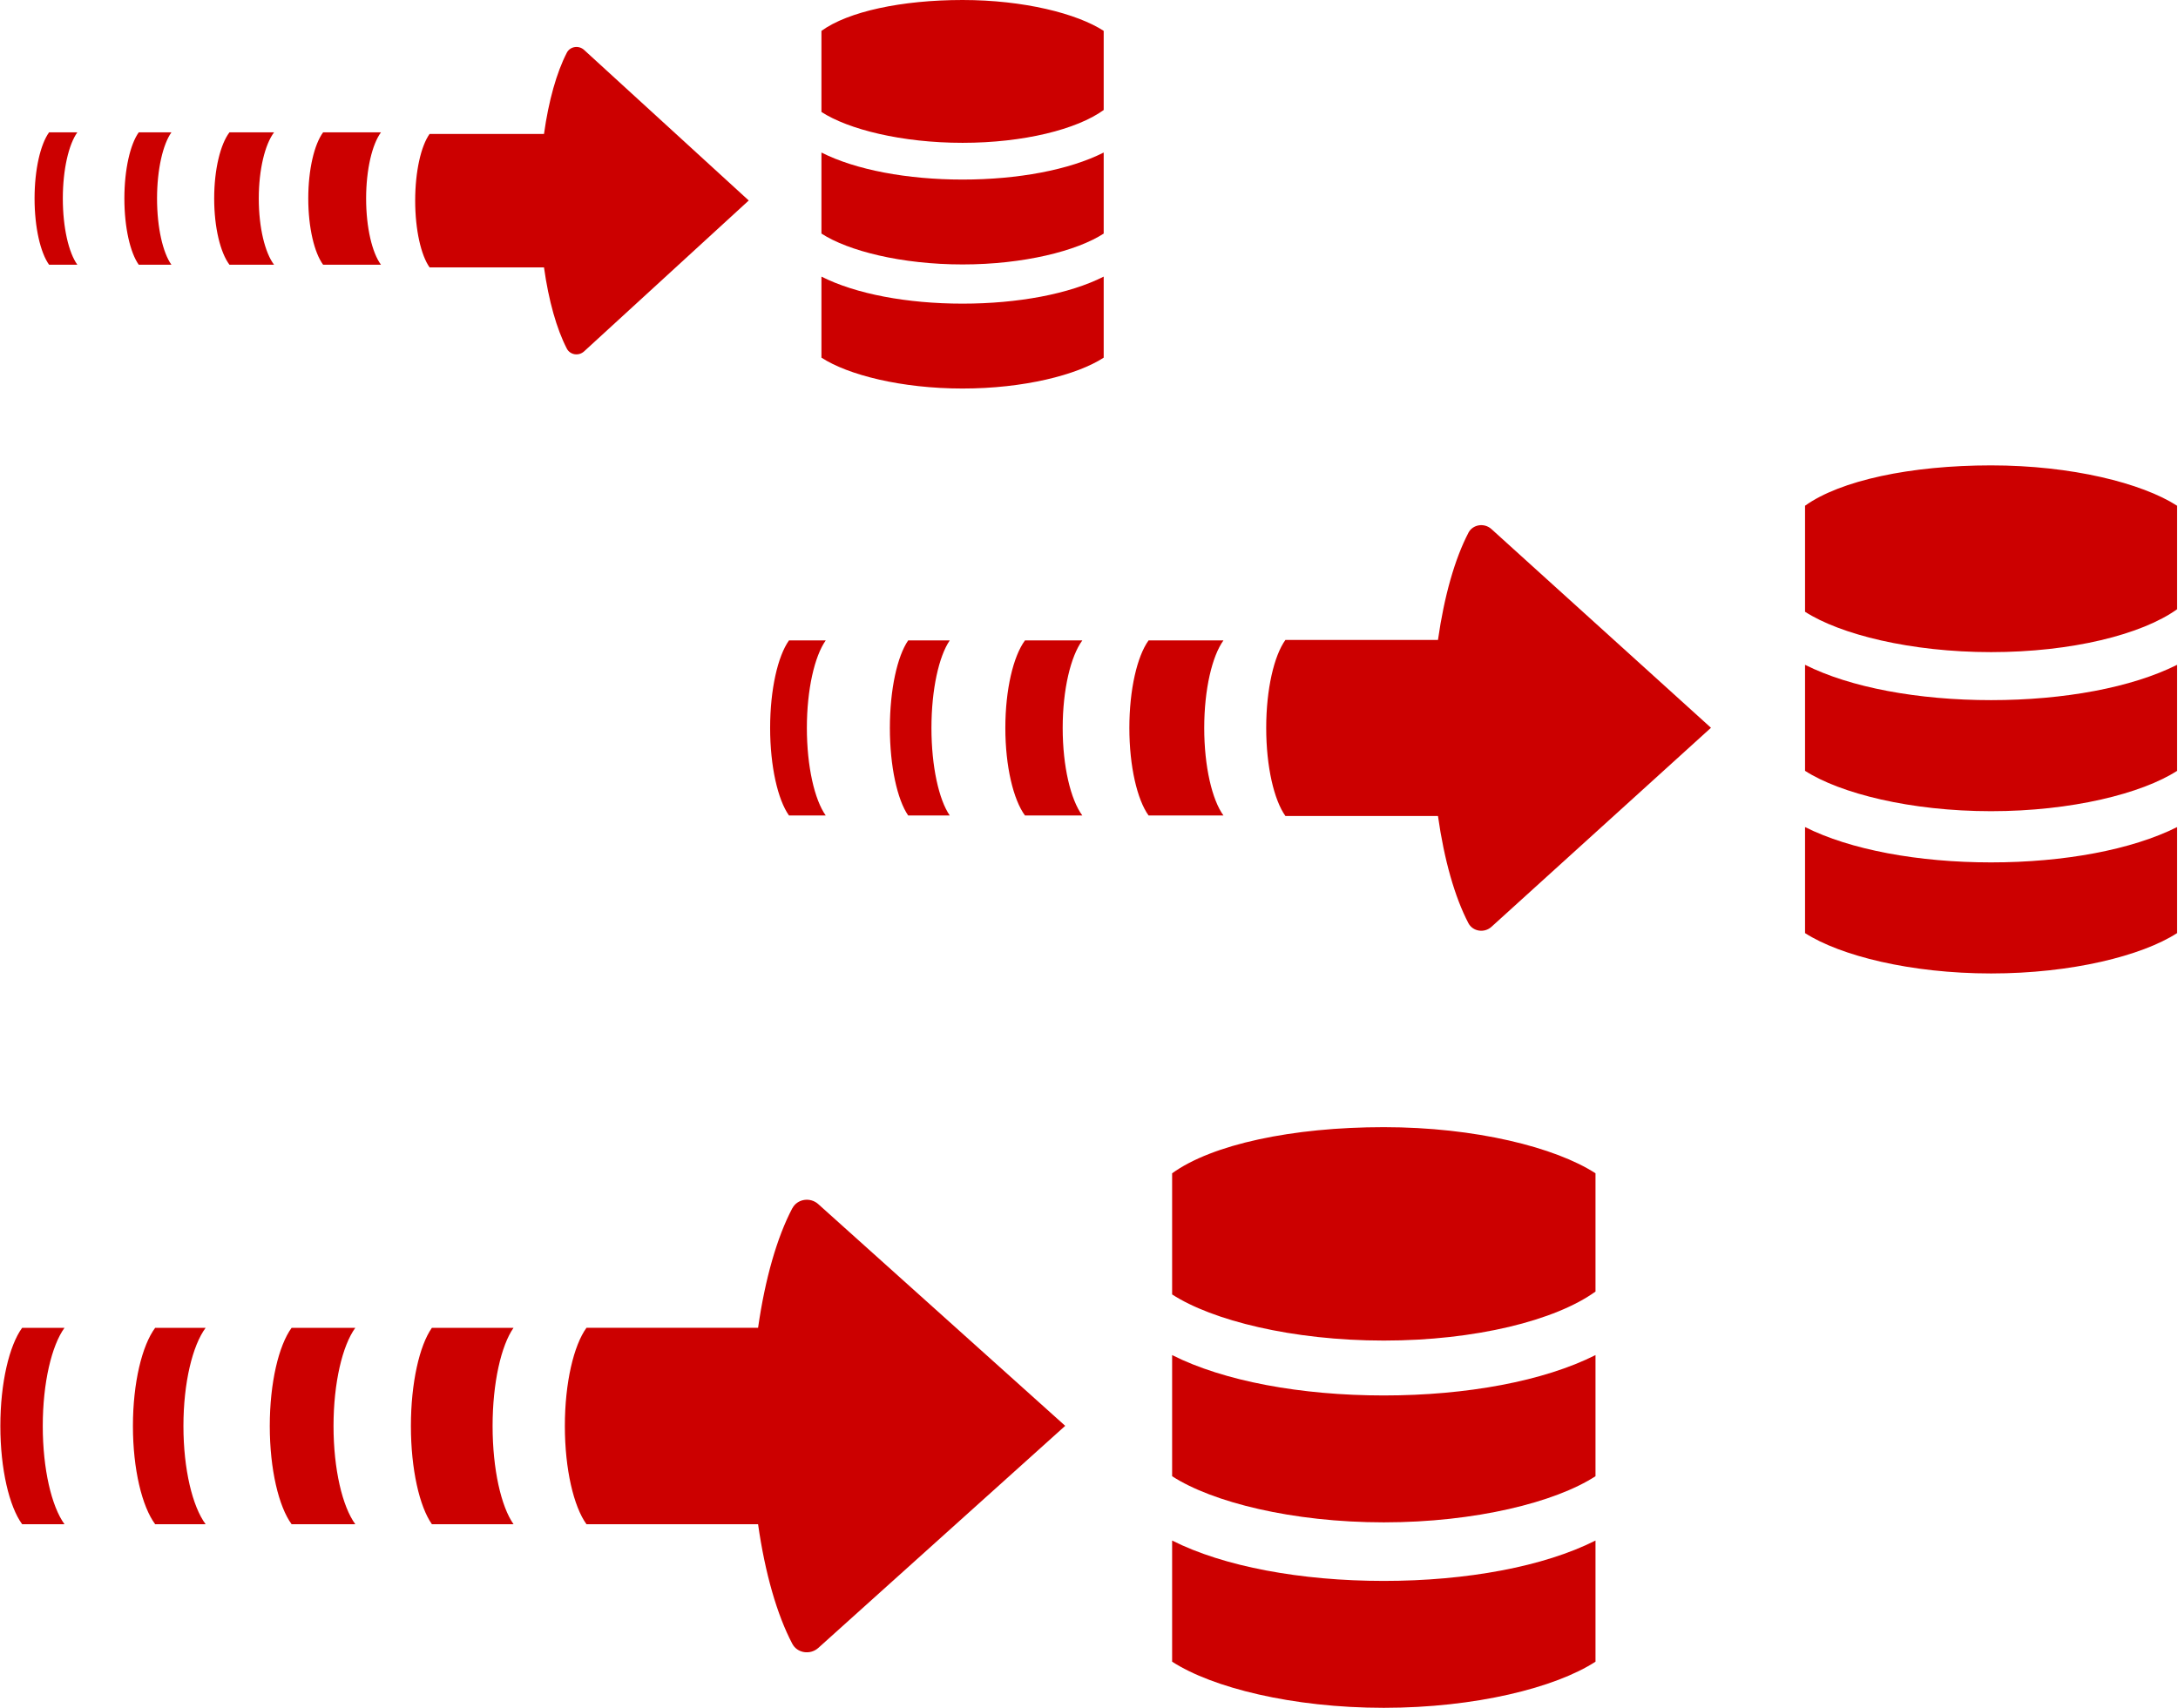
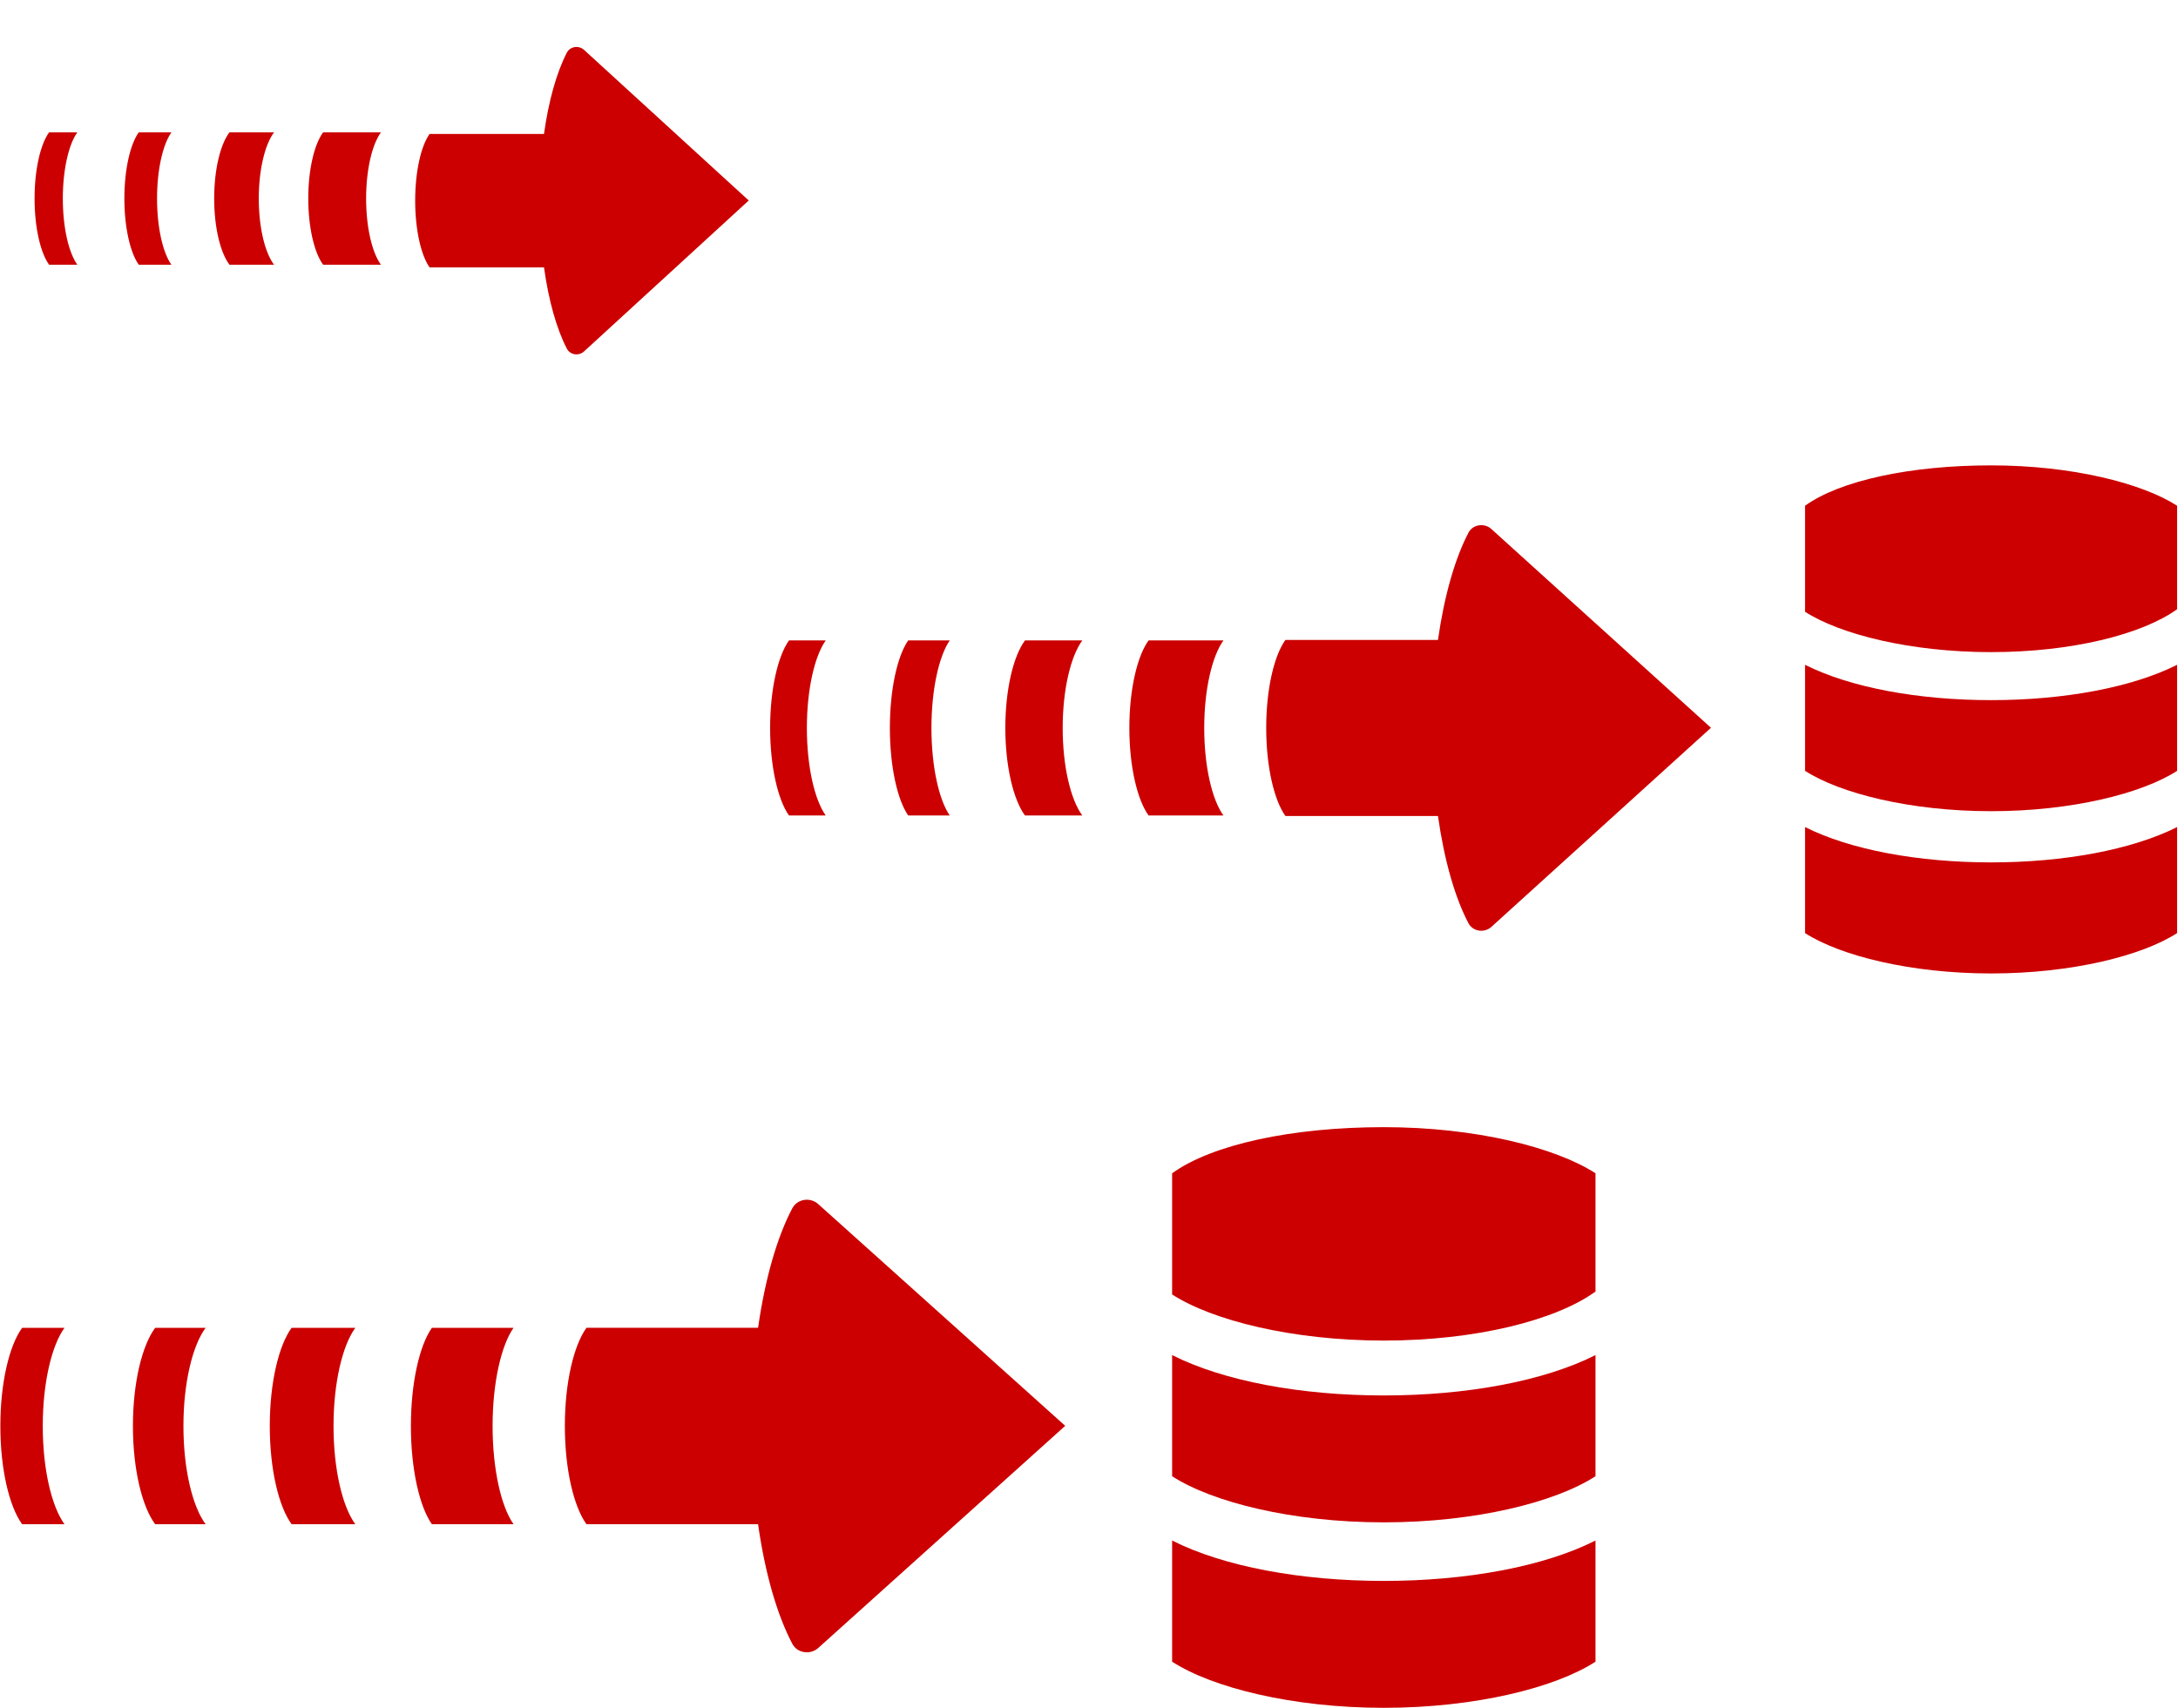
<svg xmlns="http://www.w3.org/2000/svg" width="510" height="400" viewBox="0 0 510 400" fill="none">
  <path d="M324.033 400C302.589 400 283.835 395.266 274.464 389.195V360.82C286.516 366.912 304.62 370.279 324.033 370.279C343.446 370.279 361.539 366.912 373.602 360.82V389.195C364.209 395.286 345.456 400 324.033 400ZM324.033 356.562C302.589 356.562 283.835 351.828 274.464 345.757V317.383C286.516 323.474 304.62 326.841 324.033 326.841C343.446 326.841 361.539 323.474 373.602 317.383V345.757C364.209 351.849 345.456 356.562 324.033 356.562ZM373.602 302.506C364.23 309.271 345.477 313.985 324.033 313.985C302.589 313.985 283.835 309.25 274.464 303.18V274.805C283.835 268.04 302.589 264 324.033 264C345.477 264 364.23 268.734 373.602 274.805V302.506Z" fill="#CC0000" />
  <path d="M5.183 311C2.171 315.134 0.083 323.863 0.083 334C0.083 344.137 2.171 352.866 5.183 357H15.104C12.091 352.866 10.014 344.137 10.014 334C10.014 323.863 12.102 315.134 15.104 311H5.183Z" fill="#CC0000" />
  <path d="M185.525 282.992C181.956 289.772 179.15 299.513 177.51 310.991H137.331C134.34 315.127 132.267 323.857 132.267 333.997C132.267 344.137 134.34 352.868 137.331 357.003H177.51C179.14 368.481 181.956 378.222 185.525 385.003C186.691 387.218 189.724 387.658 191.601 385.983L249.429 333.956L191.601 282.021C189.734 280.337 186.701 280.786 185.536 283.002L185.525 282.992Z" fill="#CC0000" />
  <path d="M36.334 311C33.258 315.134 31.126 323.863 31.126 334C31.126 344.137 33.258 352.866 36.334 357H48.15C45.074 352.866 42.952 344.137 42.952 334C42.952 323.863 45.084 315.134 48.15 311H36.334Z" fill="#CC0000" />
  <path d="M68.282 311C65.263 315.134 63.171 323.863 63.171 334C63.171 344.137 65.263 352.866 68.282 357H83.199C80.18 352.866 78.098 344.137 78.098 334C78.098 323.863 80.19 315.134 83.199 311H68.282Z" fill="#CC0000" />
  <path d="M101.132 311C98.229 315.134 96.217 323.863 96.217 334C96.217 344.137 98.229 352.866 101.132 357H120.25C117.347 352.866 115.345 344.137 115.345 334C115.345 323.863 117.357 315.134 120.25 311H101.132Z" fill="#CC0000" />
  <path d="M466.23 228C447.388 228 430.909 223.852 422.67 218.548V193.713C433.253 199.039 449.169 201.988 466.23 201.988C483.292 201.988 499.187 199.039 509.791 193.713V218.548C501.531 223.873 485.053 228 466.23 228ZM466.23 189.996C447.388 189.996 430.909 185.848 422.67 180.543V155.709C433.253 161.034 449.169 163.984 466.23 163.984C483.292 163.984 499.187 161.034 509.791 155.709V180.543C501.531 185.869 485.053 189.996 466.23 189.996ZM509.791 142.693C501.552 148.612 485.073 152.739 466.23 152.739C447.388 152.739 430.909 148.592 422.67 143.287V118.452C430.909 112.533 447.388 109 466.23 109C485.073 109 501.552 113.148 509.791 118.452V142.693Z" fill="#CC0000" />
  <path d="M184.747 150C182.133 153.681 180.333 161.473 180.333 170.5C180.333 179.527 182.143 187.319 184.747 191H193.351C190.737 187.319 188.937 179.527 188.937 170.5C188.937 161.473 190.747 153.681 193.351 150H184.747Z" fill="#CC0000" />
  <path d="M343.843 124.794C340.673 130.862 338.176 139.598 336.715 149.885H300.992C298.329 153.586 296.495 161.423 296.495 170.5C296.495 179.577 298.339 187.414 300.992 191.115H336.715C338.165 201.402 340.662 210.138 343.833 216.206C344.869 218.191 347.562 218.595 349.231 217.085L400.64 170.459L349.231 123.915C347.562 122.405 344.869 122.809 343.833 124.794H343.843Z" fill="#CC0000" />
  <path d="M212.657 150C210.12 153.681 208.372 161.473 208.372 170.5C208.372 179.527 210.129 187.319 212.657 191H222.392C219.854 187.319 218.107 179.527 218.107 170.5C218.107 161.473 219.864 153.681 222.392 150H212.657Z" fill="#CC0000" />
  <path d="M240.006 150C237.285 153.681 235.41 161.473 235.41 170.5C235.41 179.527 237.295 187.319 240.006 191H253.435C250.713 187.319 248.839 179.527 248.839 170.5C248.839 161.473 250.724 153.681 253.435 150H240.006Z" fill="#CC0000" />
  <path d="M268.95 150C266.285 153.681 264.45 161.473 264.45 170.5C264.45 179.527 266.296 187.319 268.95 191H286.481C283.816 187.319 281.981 179.527 281.981 170.5C281.981 161.473 283.827 153.681 286.481 150H268.95Z" fill="#CC0000" />
-   <path d="M225.396 91C211.1 91 198.596 87.829 192.35 83.77V64.787C200.378 68.857 212.452 71.119 225.396 71.119C238.339 71.119 250.392 68.867 258.441 64.787V83.77C252.174 87.84 239.681 91 225.396 91ZM225.396 61.937C211.1 61.937 198.596 58.766 192.35 54.707V35.724C200.378 39.794 212.452 42.056 225.396 42.056C238.339 42.056 250.392 39.804 258.441 35.724V54.707C252.174 58.777 239.681 61.937 225.396 61.937ZM258.441 25.768C252.195 30.292 239.691 33.452 225.396 33.452C211.1 33.452 198.596 30.282 192.35 26.223V7.23C198.596 2.706 211.1 0 225.396 0C239.691 0 252.195 3.171 258.441 7.23V25.768Z" fill="#CC0000" />
  <path d="M11.49 31C9.477 33.788 8.094 39.673 8.094 46.5C8.094 53.327 9.487 59.212 11.49 62H18.108C16.095 59.212 14.711 53.327 14.711 46.5C14.711 39.673 16.105 33.788 18.108 31H11.49Z" fill="#CC0000" />
  <path d="M132.721 12.362C130.343 16.96 128.467 23.585 127.381 31.376H100.59C98.591 34.187 97.218 40.119 97.218 47.001C97.218 53.884 98.601 59.816 100.59 62.626H127.381C128.467 70.418 130.343 77.042 132.721 81.641C133.5 83.15 135.519 83.449 136.769 82.302L175.326 46.96L136.769 11.69C135.519 10.553 133.5 10.853 132.721 12.352V12.362Z" fill="#CC0000" />
  <path d="M32.488 31C30.494 33.788 29.123 39.673 29.123 46.5C29.123 53.327 30.504 59.212 32.488 62H40.138C38.144 59.212 36.773 53.327 36.773 46.5C36.773 39.673 38.154 33.788 40.138 31H32.488Z" fill="#CC0000" />
  <path d="M53.728 31C51.609 33.788 50.152 39.673 50.152 46.5C50.152 53.327 51.62 59.212 53.728 62H64.172C62.053 59.212 60.596 53.327 60.596 46.5C60.596 39.673 62.063 33.788 64.172 31H53.728Z" fill="#CC0000" />
  <path d="M75.66 31C73.6 33.788 72.184 39.673 72.184 46.5C72.184 53.327 73.61 59.212 75.66 62H89.207C87.147 59.212 85.731 53.327 85.731 46.5C85.731 39.673 87.157 33.788 89.207 31H75.66Z" fill="#CC0000" />
</svg>